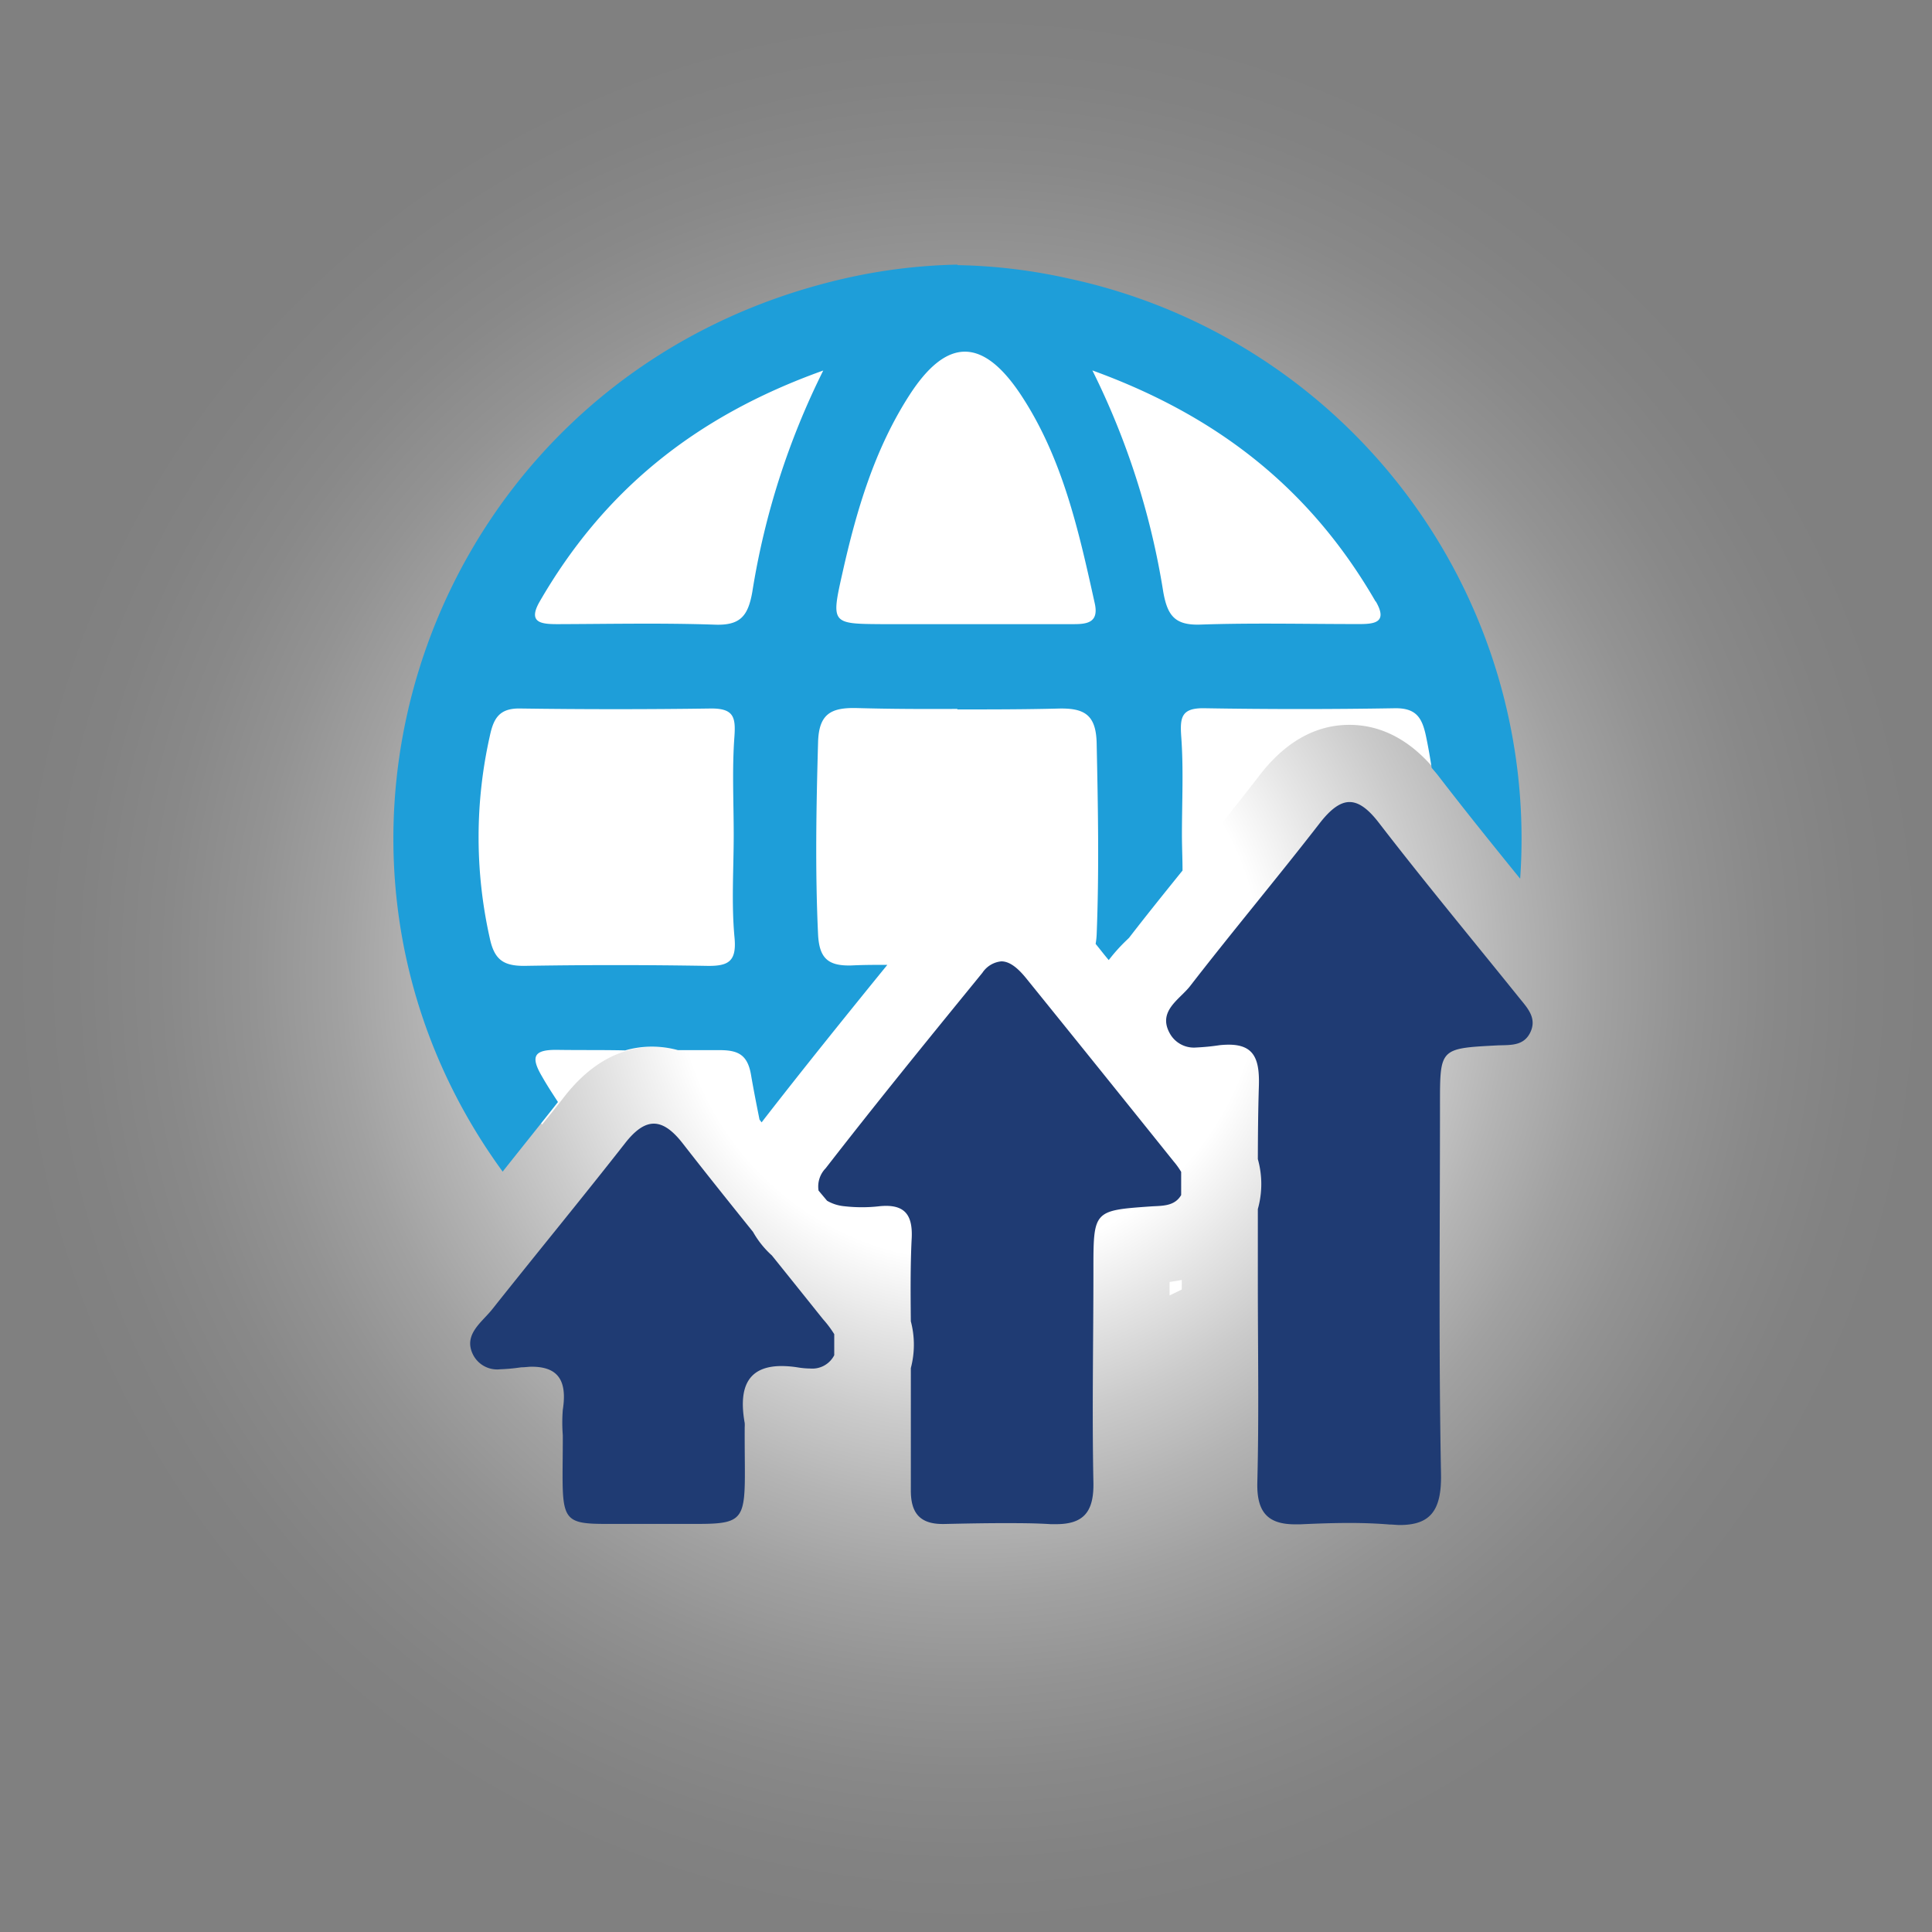
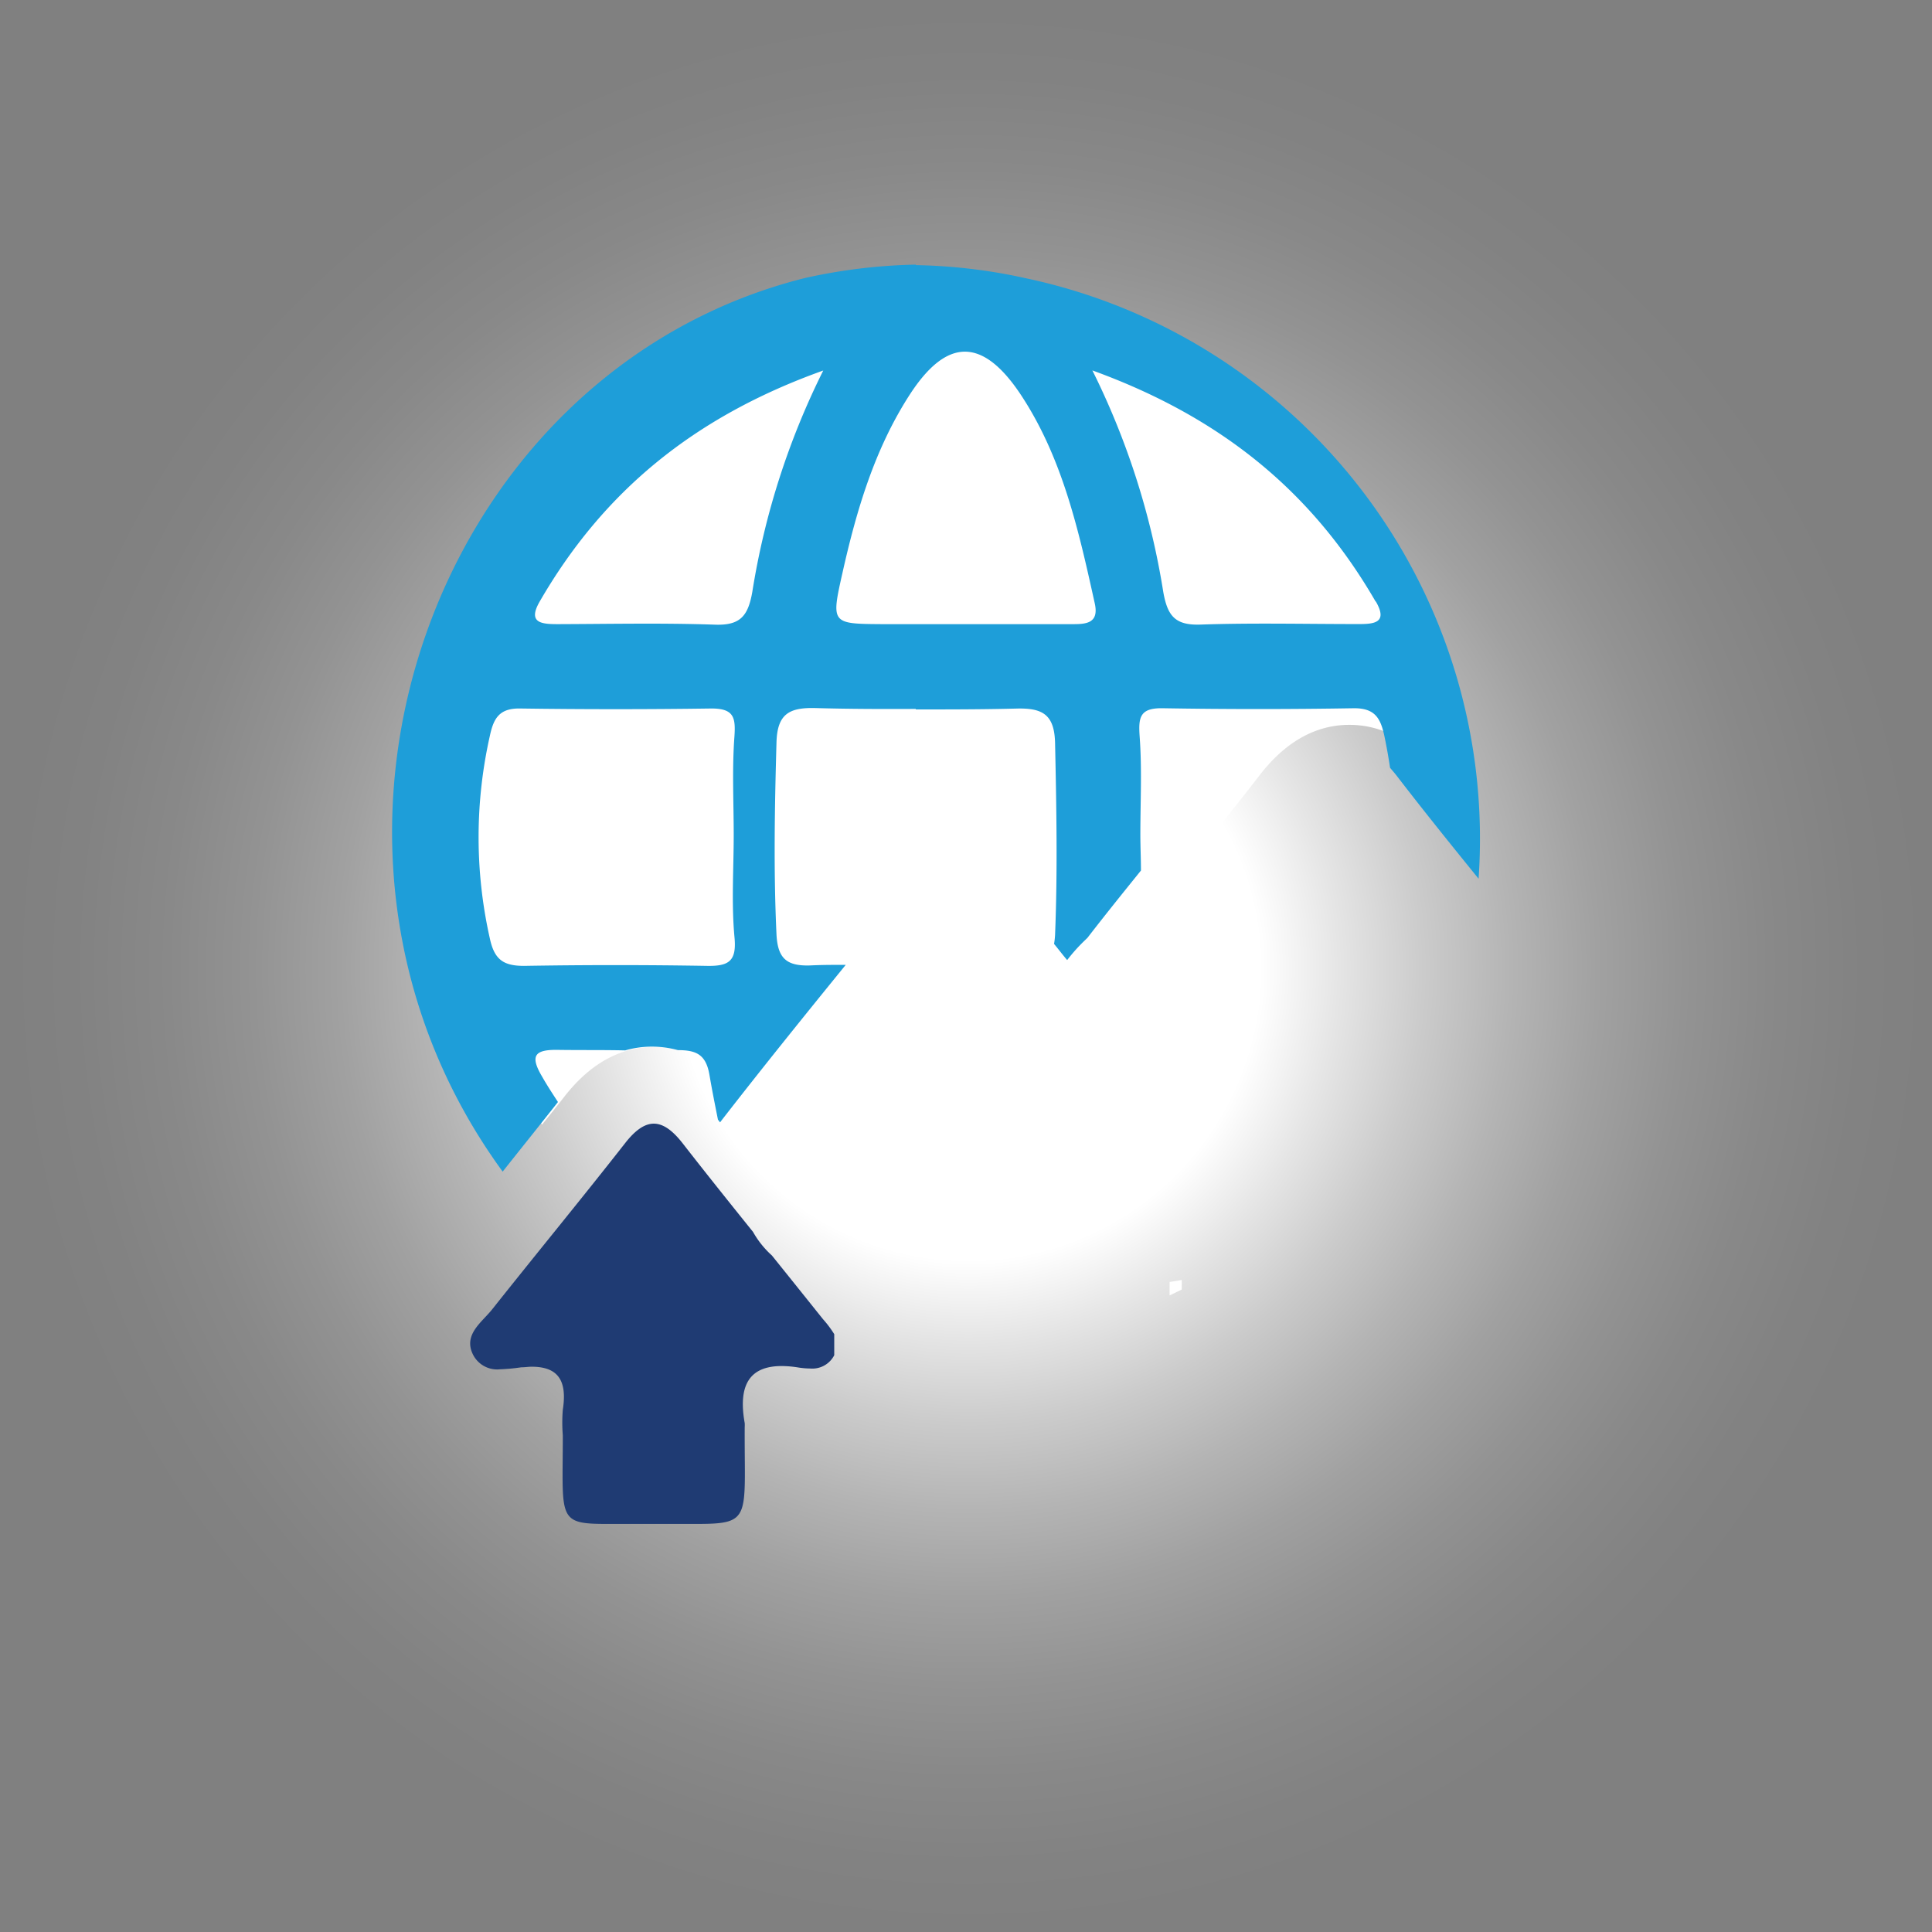
<svg xmlns="http://www.w3.org/2000/svg" viewBox="0 0 226.77 226.77">
  <rect x="0" y="0" width="226.77" height="226.77" fill="#808080" stroke="none" />
  <defs>
    <style>.cls-1{fill:url(#Безымянный_градиент_163);}.cls-2{fill:#1f3b73;}.cls-3{fill:#fff;}.cls-4{fill:#1e9ed9;}</style>
    <radialGradient id="Безымянный_градиент_163" cx="124.12" cy="113.09" r="113.68" gradientTransform="translate(-10.42 0.59)" gradientUnits="userSpaceOnUse">
      <stop offset="0.3" stop-color="#fff" />
      <stop offset="0.38" stop-color="#fff" stop-opacity="0.8" />
      <stop offset="0.47" stop-color="#fff" stop-opacity="0.59" />
      <stop offset="0.56" stop-color="#fff" stop-opacity="0.41" />
      <stop offset="0.65" stop-color="#fff" stop-opacity="0.26" />
      <stop offset="0.74" stop-color="#fff" stop-opacity="0.15" />
      <stop offset="0.83" stop-color="#fff" stop-opacity="0.07" />
      <stop offset="0.92" stop-color="#fff" stop-opacity="0.02" />
      <stop offset="1" stop-color="#fff" stop-opacity="0" />
    </radialGradient>
  </defs>
  <g id="Слой_2" data-name="Слой 2">
    <g id="Слой_1-2" data-name="Слой 1">
      <circle class="cls-1" cx="113.39" cy="113.39" r="113.39" />
-       <path class="cls-2" d="M179.6,121.22c.83-1.66-.26-2.85-1.2-4-5.53-6.87-11.17-13.66-16.55-20.64-1.26-1.64-2.36-2.44-3.45-2.44s-2.22.84-3.48,2.46c-5,6.45-10.24,12.69-15.23,19.14-1.21,1.56-3.79,2.9-2.43,5.47a3.23,3.23,0,0,0,3.17,1.74,25.83,25.83,0,0,0,2.72-.27,10.3,10.3,0,0,1,1.07-.06c3,0,3.65,1.71,3.54,4.93-.09,2.83-.11,5.66-.12,8.5a10.8,10.8,0,0,1,0,5.86c0,2.87,0,5.74,0,8.61h0c0,7.82.14,15.65-.06,23.47-.09,3.56,1.27,4.93,4.45,4.93h.56c1.93-.09,3.86-.16,5.79-.16,1.57,0,3.14.05,4.7.18.43,0,.83.06,1.21.06,3.62,0,4.93-1.72,4.85-6-.28-14.47-.12-29-.12-43.44,0-6.49,0-6.5,6.61-6.85C177.15,122.63,178.78,122.86,179.6,121.22Z" />
      <path class="cls-2" d="M95.09,160.63a2.89,2.89,0,0,0,2.83-1.56c0-.82,0-1.65,0-2.47a12.43,12.43,0,0,0-1.32-1.76q-3-3.75-6-7.48a10.92,10.92,0,0,1-2.21-2.76c-2.79-3.47-5.57-6.94-8.3-10.45-1.19-1.51-2.27-2.26-3.35-2.26s-2.17.76-3.36,2.28c-5.13,6.55-10.44,13-15.59,19.49-1.17,1.49-3.31,2.88-2.37,5.12a3.17,3.17,0,0,0,3.28,1.94,21.57,21.57,0,0,0,2.47-.23c.44,0,.85-.07,1.23-.07,3.07,0,4.2,1.58,3.66,5.05a18.77,18.77,0,0,0,0,3c0,9.65-.7,10.4,5,10.4l3.9,0h2.92l4,0c6.41,0,5.48-.78,5.53-11.34a4.17,4.17,0,0,0,0-.5c-.79-4.43.55-6.69,4.35-6.69a12.66,12.66,0,0,1,2,.18A9.38,9.38,0,0,0,95.09,160.63Z" />
-       <path class="cls-2" d="M138.64,140.27c0-.9,0-1.8,0-2.72a9,9,0,0,0-.9-1.25q-8.58-10.7-17.2-21.36c-.93-1.17-1.94-2.1-3-2.1a3,3,0,0,0-2.23,1.34c-6.2,7.6-12.39,15.2-18.4,22.95a3.05,3.05,0,0,0-.83,2.62l1,1.19a4.91,4.91,0,0,0,2,.64,17.83,17.83,0,0,0,2.07.12,17.51,17.51,0,0,0,1.92-.1,7.75,7.75,0,0,1,.93-.06c2.33,0,3.18,1.25,3,4-.15,3.17-.12,6.36-.09,9.55a10.75,10.75,0,0,1,0,5.49c0,4.79,0,9.59,0,14.38,0,2.64,1.08,3.92,3.73,3.92h.17c2.31-.05,4.63-.1,7-.1,1.84,0,3.68,0,5.52.12l.62,0c3.18,0,4.46-1.38,4.39-4.89-.17-8.3,0-16.62,0-24.93,0-7,0-7,6.8-7.48C136.43,141.52,137.87,141.6,138.64,140.27Z" />
      <path class="cls-3" d="M66.32,128.62c3-3.8,6.5-5.73,10.45-5.73s7.46,1.92,10.43,5.72c.82,1,1.66,2.1,2.49,3.14l.1-.14c6.07-7.82,12.23-15.4,18.54-23.12a11.75,11.75,0,0,1,9.2-4.65c3.76,0,7.14,1.83,10,5.45l2.75,3.42a18.69,18.69,0,0,1,2.07-2.32c.1-.1.21-.2.3-.3,2.49-3.21,5.06-6.39,7.54-9.46s5.13-6.36,7.59-9.55c3.06-4,6.63-6,10.6-6s7.55,2,10.58,5.94c.83,1.08,1.68,2.16,2.53,3.24A59.32,59.32,0,1,0,63.62,132C64.53,130.89,65.44,129.75,66.32,128.62Z" />
      <path class="cls-3" d="M138.71,150.5v-.27c-.46.09-.93.18-1.43.24v1.58l1.43-.69Z" />
-       <path class="cls-4" d="M65.49,129.35c-.65-1-1.27-1.94-1.87-3-1.45-2.45-.85-3.16,1.84-3.12s5.29,0,7.93.06a11.25,11.25,0,0,1,3.12-.44,11.58,11.58,0,0,1,3.06.41l4.88,0c2.14,0,3.29.5,3.7,2.89.3,1.76.65,3.52,1,5.27l.25.32a1.7,1.7,0,0,0,.1-.14c4.82-6.21,9.7-12.26,14.65-18.35-1.4,0-2.8,0-4.2.07-2.76.08-3.79-.84-3.93-3.66-.35-7.5-.21-15,0-22.48.08-3.4,1.51-4.15,4.58-4.07,3.92.11,7.85.12,11.77.1v.06c3.93,0,7.85,0,11.77-.1,3.08-.09,4.51.66,4.58,4.07.16,7.49.3,15,0,22.48a8.32,8.32,0,0,1-.12,1.07c.52.63,1,1.27,1.54,1.9a20.14,20.14,0,0,1,2.07-2.31l.31-.3c2.07-2.68,4.19-5.31,6.28-7.9,0-1.41-.07-2.81-.07-4.22h0c0-3.83.2-7.67-.08-11.48-.16-2.27,0-3.39,2.69-3.35q11.25.19,22.49,0c2.4,0,3.08,1.13,3.53,3.2.27,1.27.49,2.53.68,3.79.25.3.51.59.76.91,3.12,4.06,6.4,8.13,9.63,12.11a67.25,67.25,0,0,0-53-70.45,64.67,64.67,0,0,0-13.05-1.57v-.06a65.38,65.38,0,0,0-13,1.57C51,43.5,30.91,99,59,137.52,61.13,134.83,63.34,132.09,65.49,129.35Zm96-58.75c1.47,2.55-.25,2.66-2.14,2.65-6.14,0-12.28-.15-18.41.06-3,.11-3.9-1-4.4-3.83a90,90,0,0,0-8.32-26C143.44,49,154.06,57.8,161.46,70.6ZM98.89,67.22c1.64-7.32,3.76-14.49,7.86-20.85,4.34-6.72,8.51-6.78,12.94-.23,5,7.46,6.91,16.09,8.81,24.69.5,2.27-.92,2.44-2.58,2.43-4.32,0-8.63,0-13,0H103.5C97.58,73.22,97.54,73.21,98.89,67.22ZM63.35,70.6c7.4-12.8,18-21.65,33.28-27.11a89.69,89.69,0,0,0-8.33,26c-.5,2.83-1.42,3.94-4.4,3.83-6.13-.21-12.27-.08-18.4-.06C63.6,73.26,61.88,73.15,63.35,70.6ZM57.5,86.36c.44-2.07,1.13-3.23,3.52-3.2q11.25.16,22.49,0c2.66,0,2.85,1.08,2.69,3.35-.28,3.81-.08,7.65-.08,11.48h0c0,4-.28,8,.09,12,.28,2.85-.68,3.42-3.22,3.38q-10.74-.18-21.49,0c-2.43,0-3.47-.75-4-3.2A54.12,54.12,0,0,1,57.5,86.36Z" />
+       <path class="cls-4" d="M65.49,129.35c-.65-1-1.27-1.94-1.87-3-1.45-2.45-.85-3.16,1.84-3.12s5.29,0,7.93.06a11.25,11.25,0,0,1,3.12-.44,11.58,11.58,0,0,1,3.06.41c2.14,0,3.29.5,3.7,2.89.3,1.76.65,3.52,1,5.27l.25.32a1.7,1.7,0,0,0,.1-.14c4.82-6.21,9.7-12.26,14.65-18.35-1.4,0-2.8,0-4.2.07-2.76.08-3.79-.84-3.93-3.66-.35-7.5-.21-15,0-22.48.08-3.4,1.51-4.15,4.58-4.07,3.92.11,7.85.12,11.77.1v.06c3.93,0,7.85,0,11.77-.1,3.08-.09,4.51.66,4.58,4.07.16,7.49.3,15,0,22.48a8.32,8.32,0,0,1-.12,1.07c.52.63,1,1.27,1.54,1.9a20.14,20.14,0,0,1,2.07-2.31l.31-.3c2.07-2.68,4.19-5.31,6.28-7.9,0-1.41-.07-2.81-.07-4.22h0c0-3.83.2-7.67-.08-11.48-.16-2.27,0-3.39,2.69-3.35q11.25.19,22.49,0c2.4,0,3.08,1.13,3.53,3.2.27,1.27.49,2.53.68,3.79.25.3.51.59.76.91,3.12,4.06,6.4,8.13,9.63,12.11a67.25,67.25,0,0,0-53-70.45,64.67,64.67,0,0,0-13.05-1.57v-.06a65.38,65.38,0,0,0-13,1.57C51,43.5,30.91,99,59,137.52,61.13,134.83,63.34,132.09,65.49,129.35Zm96-58.75c1.47,2.55-.25,2.66-2.14,2.65-6.14,0-12.28-.15-18.41.06-3,.11-3.9-1-4.4-3.83a90,90,0,0,0-8.32-26C143.44,49,154.06,57.8,161.46,70.6ZM98.89,67.22c1.64-7.32,3.76-14.49,7.86-20.85,4.34-6.72,8.51-6.78,12.94-.23,5,7.46,6.91,16.09,8.81,24.69.5,2.27-.92,2.44-2.58,2.43-4.32,0-8.63,0-13,0H103.5C97.58,73.22,97.54,73.21,98.89,67.22ZM63.35,70.6c7.4-12.8,18-21.65,33.28-27.11a89.69,89.69,0,0,0-8.33,26c-.5,2.83-1.42,3.94-4.4,3.83-6.13-.21-12.27-.08-18.4-.06C63.6,73.26,61.88,73.15,63.35,70.6ZM57.5,86.36c.44-2.07,1.13-3.23,3.52-3.2q11.25.16,22.49,0c2.66,0,2.85,1.08,2.69,3.35-.28,3.81-.08,7.65-.08,11.48h0c0,4-.28,8,.09,12,.28,2.85-.68,3.42-3.22,3.38q-10.74-.18-21.49,0c-2.43,0-3.47-.75-4-3.2A54.12,54.12,0,0,1,57.5,86.36Z" />
    </g>
  </g>
</svg>